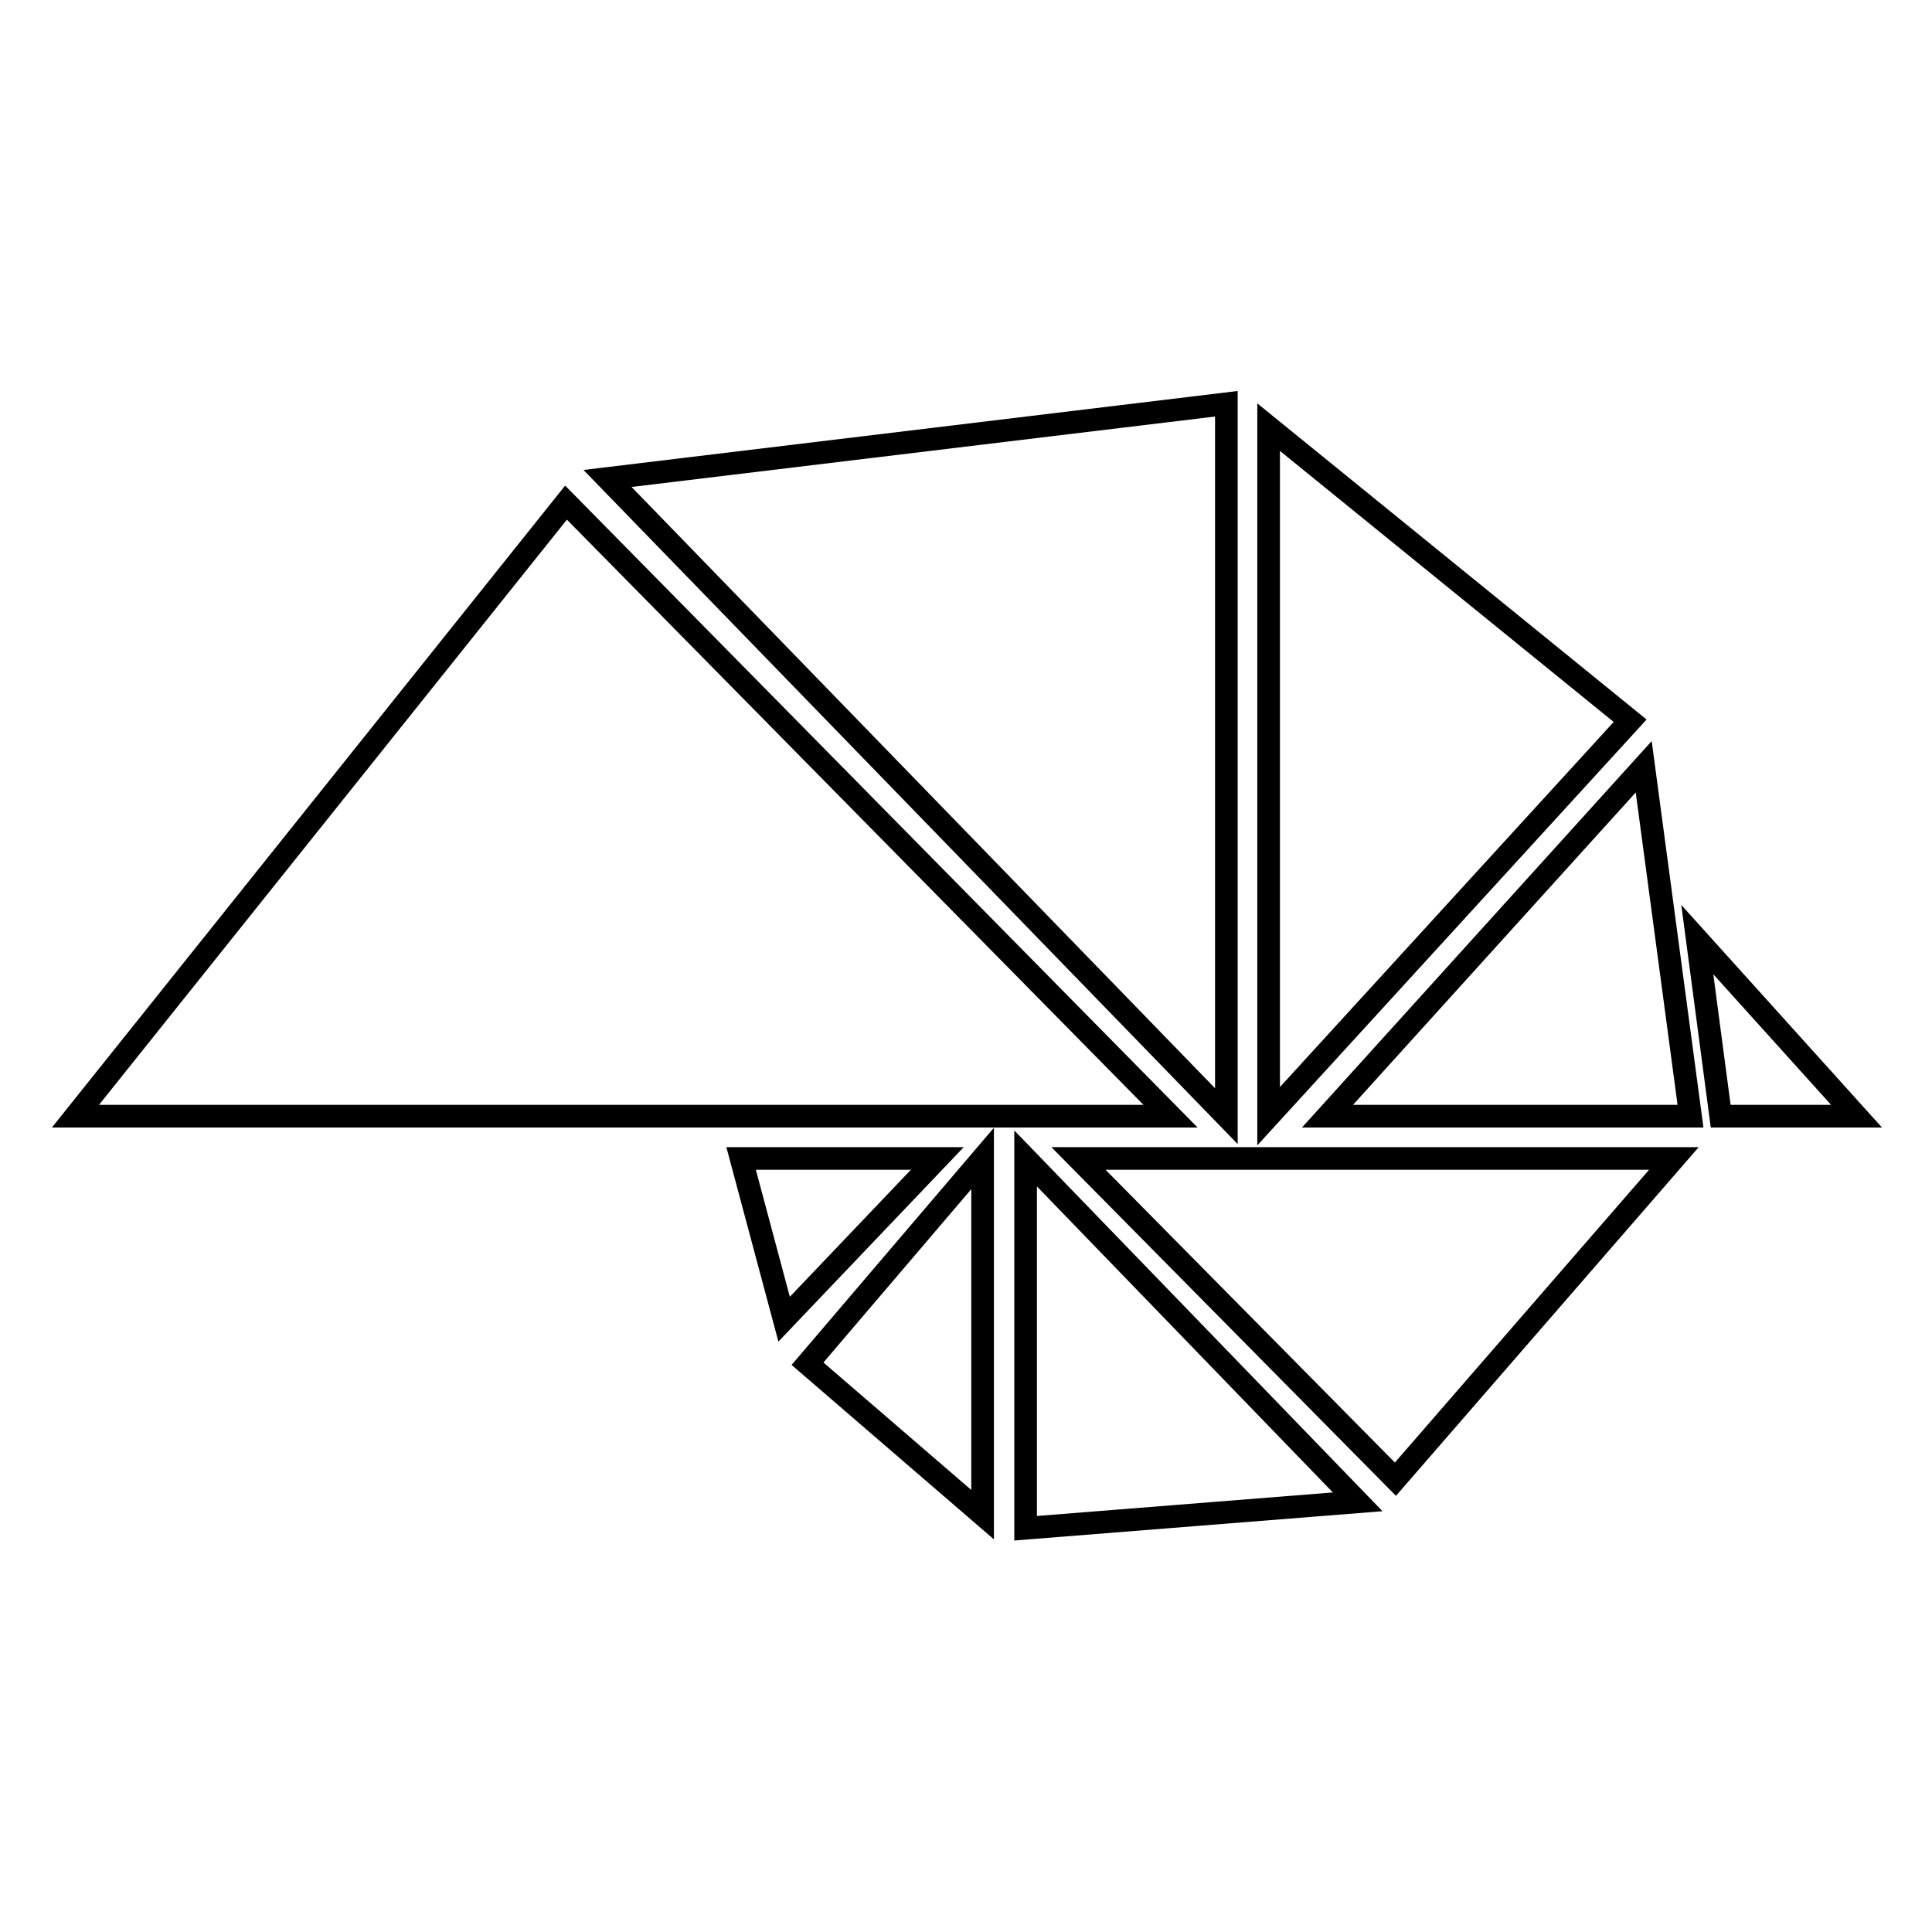
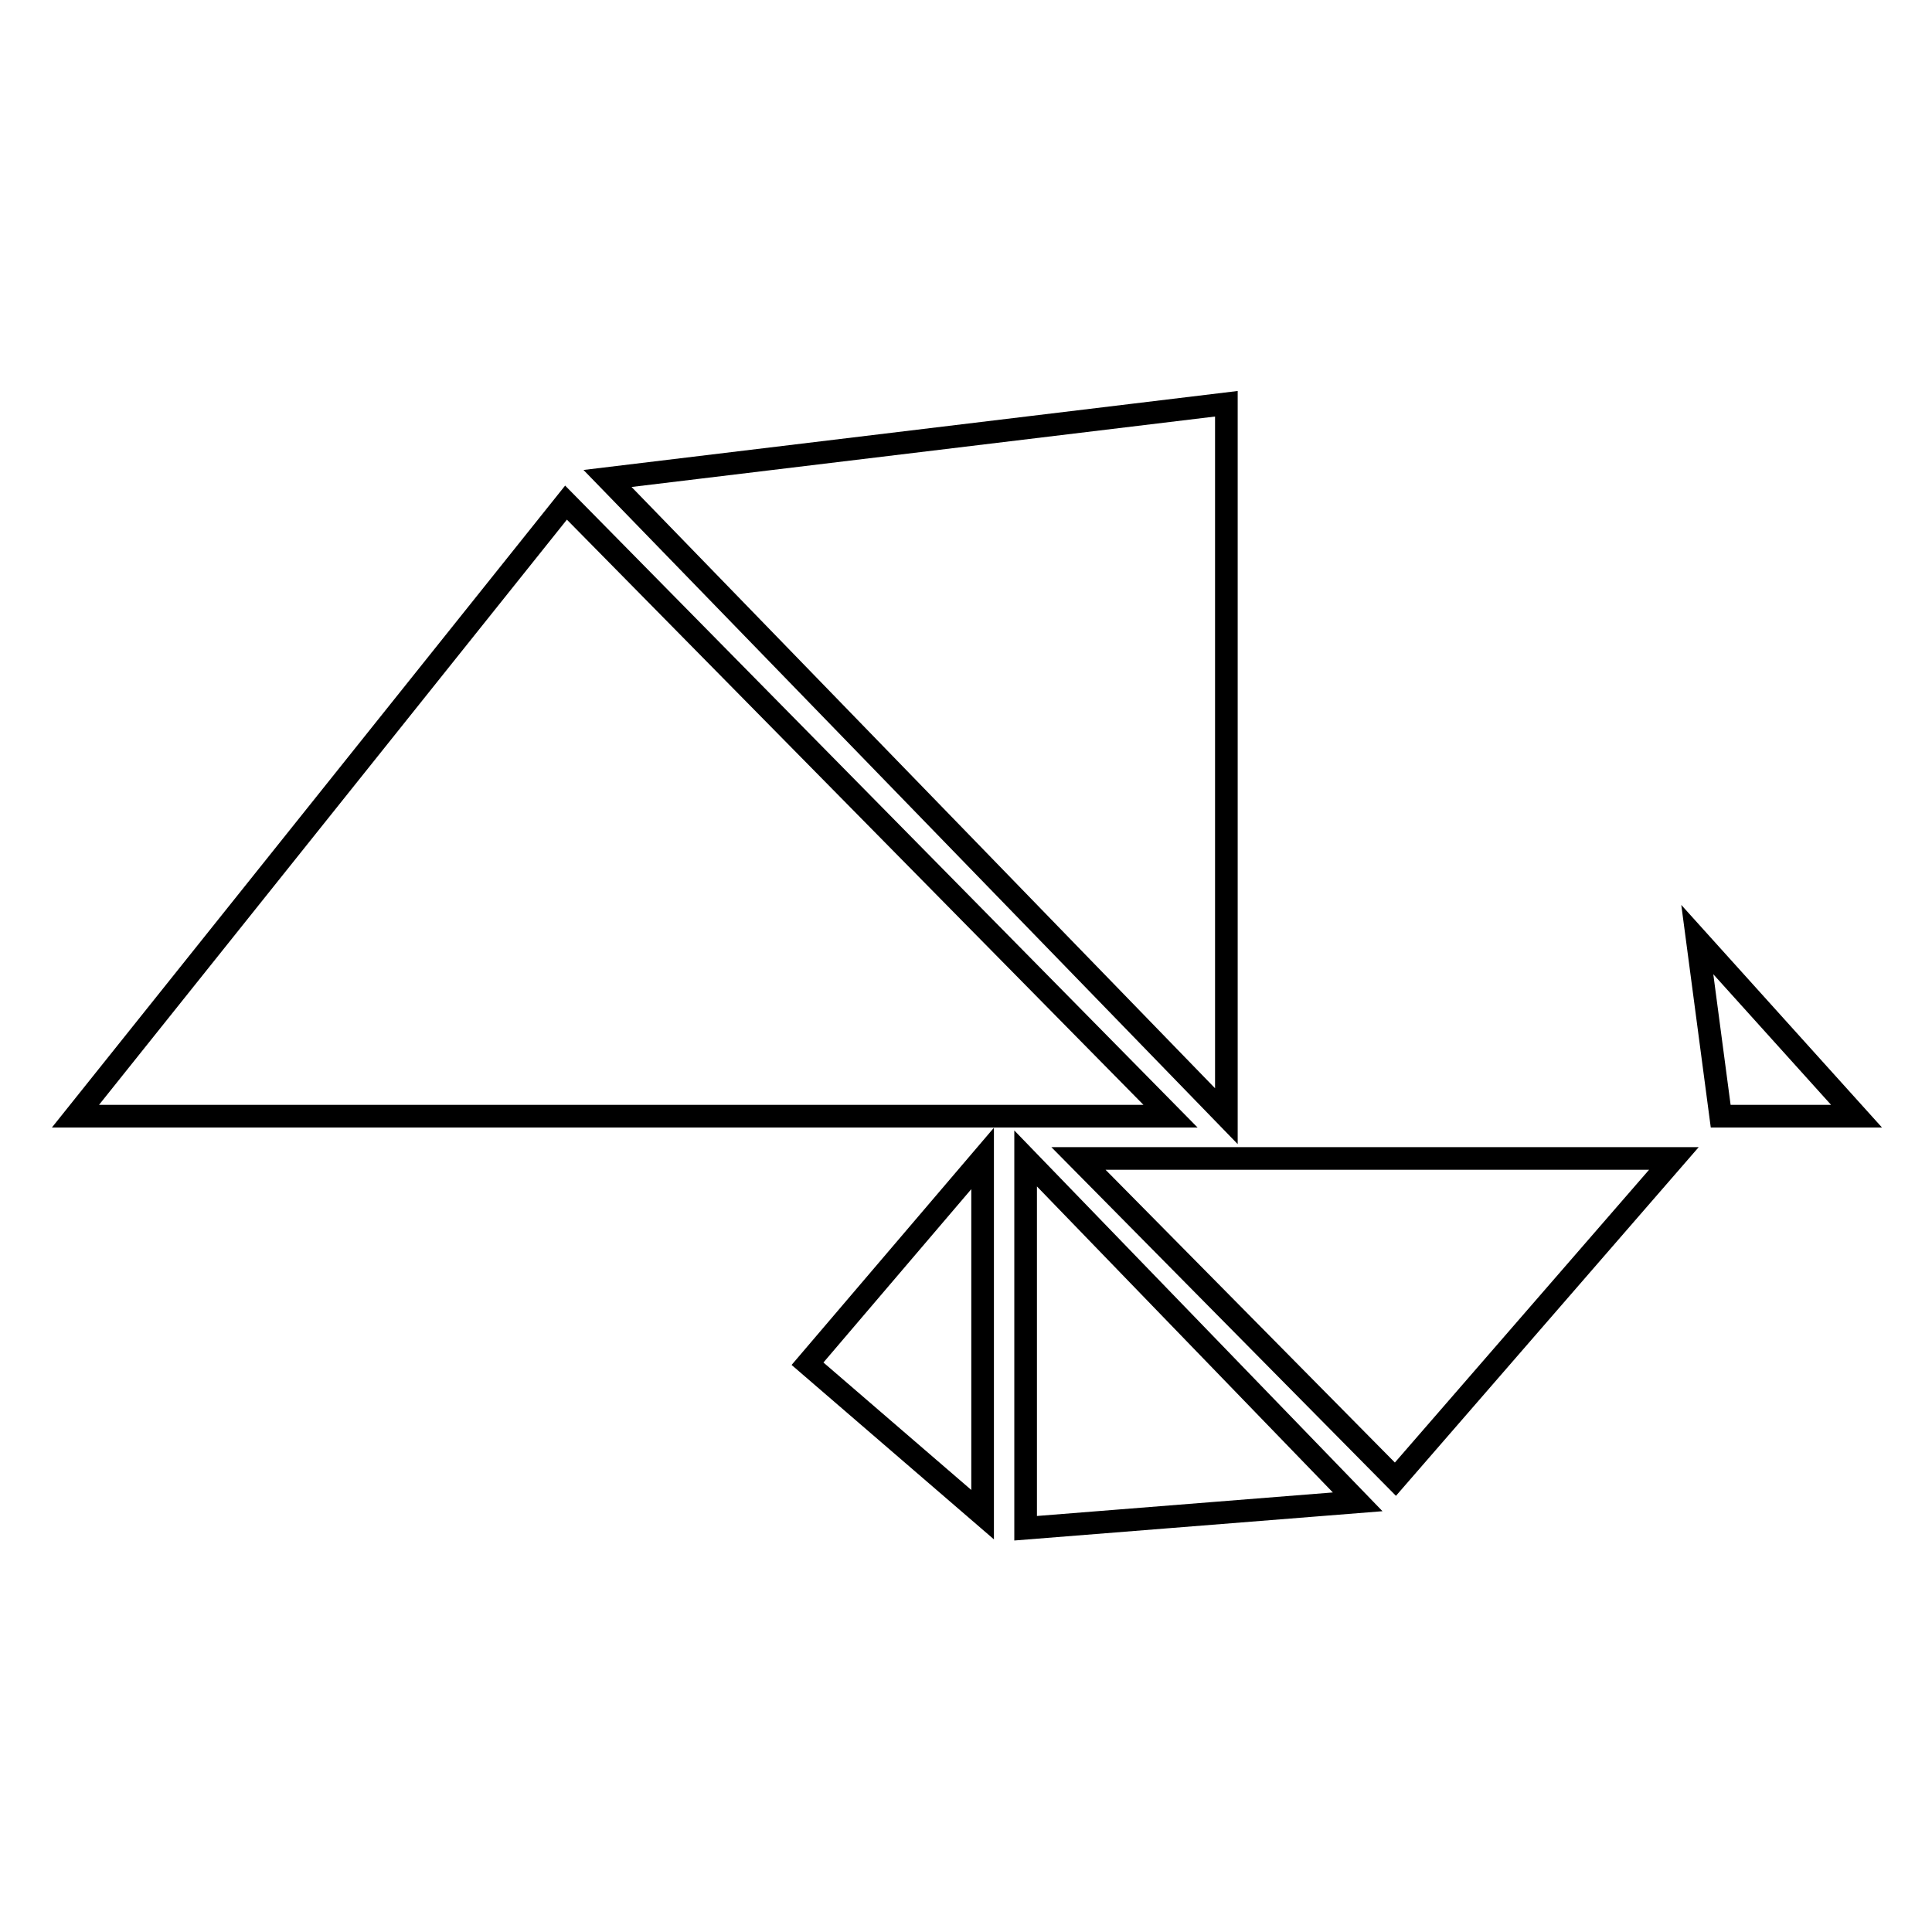
<svg xmlns="http://www.w3.org/2000/svg" version="1.1" x="0px" y="0px" viewBox="0 0 256 256" enable-background="new 0 0 256 256" xml:space="preserve">
  <g>
    <g>
-       <path stroke-width="3" fill-opacity="0" stroke="#000000" d="M103.9,174.8l-5.7-21.3h26L103.9,174.8z" />
      <path stroke-width="3" fill-opacity="0" stroke="#000000" d="M130.2,200.7v-47.2l-23.2,27.2L130.2,200.7z" />
      <path stroke-width="3" fill-opacity="0" stroke="#000000" d="M135.9,202.5v-49l44,45.5L135.9,202.5z" />
      <path stroke-width="3" fill-opacity="0" stroke="#000000" d="M221.8,153.5h-78.9l42,42.5L221.8,153.5z" />
-       <path stroke-width="3" fill-opacity="0" stroke="#000000" d="M175.9,147.9H224l-6.2-46.3L175.9,147.9z" />
-       <path stroke-width="3" fill-opacity="0" stroke="#000000" d="M168.1,147.9V56.6L216,95.5L168.1,147.9z" />
      <path stroke-width="3" fill-opacity="0" stroke="#000000" d="M162.5,147.9V53.5l-82,9.9L162.5,147.9z" />
      <path stroke-width="3" fill-opacity="0" stroke="#000000" d="M246,147.9h-18l-3.1-23.4L246,147.9z" />
      <path stroke-width="3" fill-opacity="0" stroke="#000000" d="M155.1,147.9H10l65-81.3L155.1,147.9z" />
    </g>
  </g>
</svg>